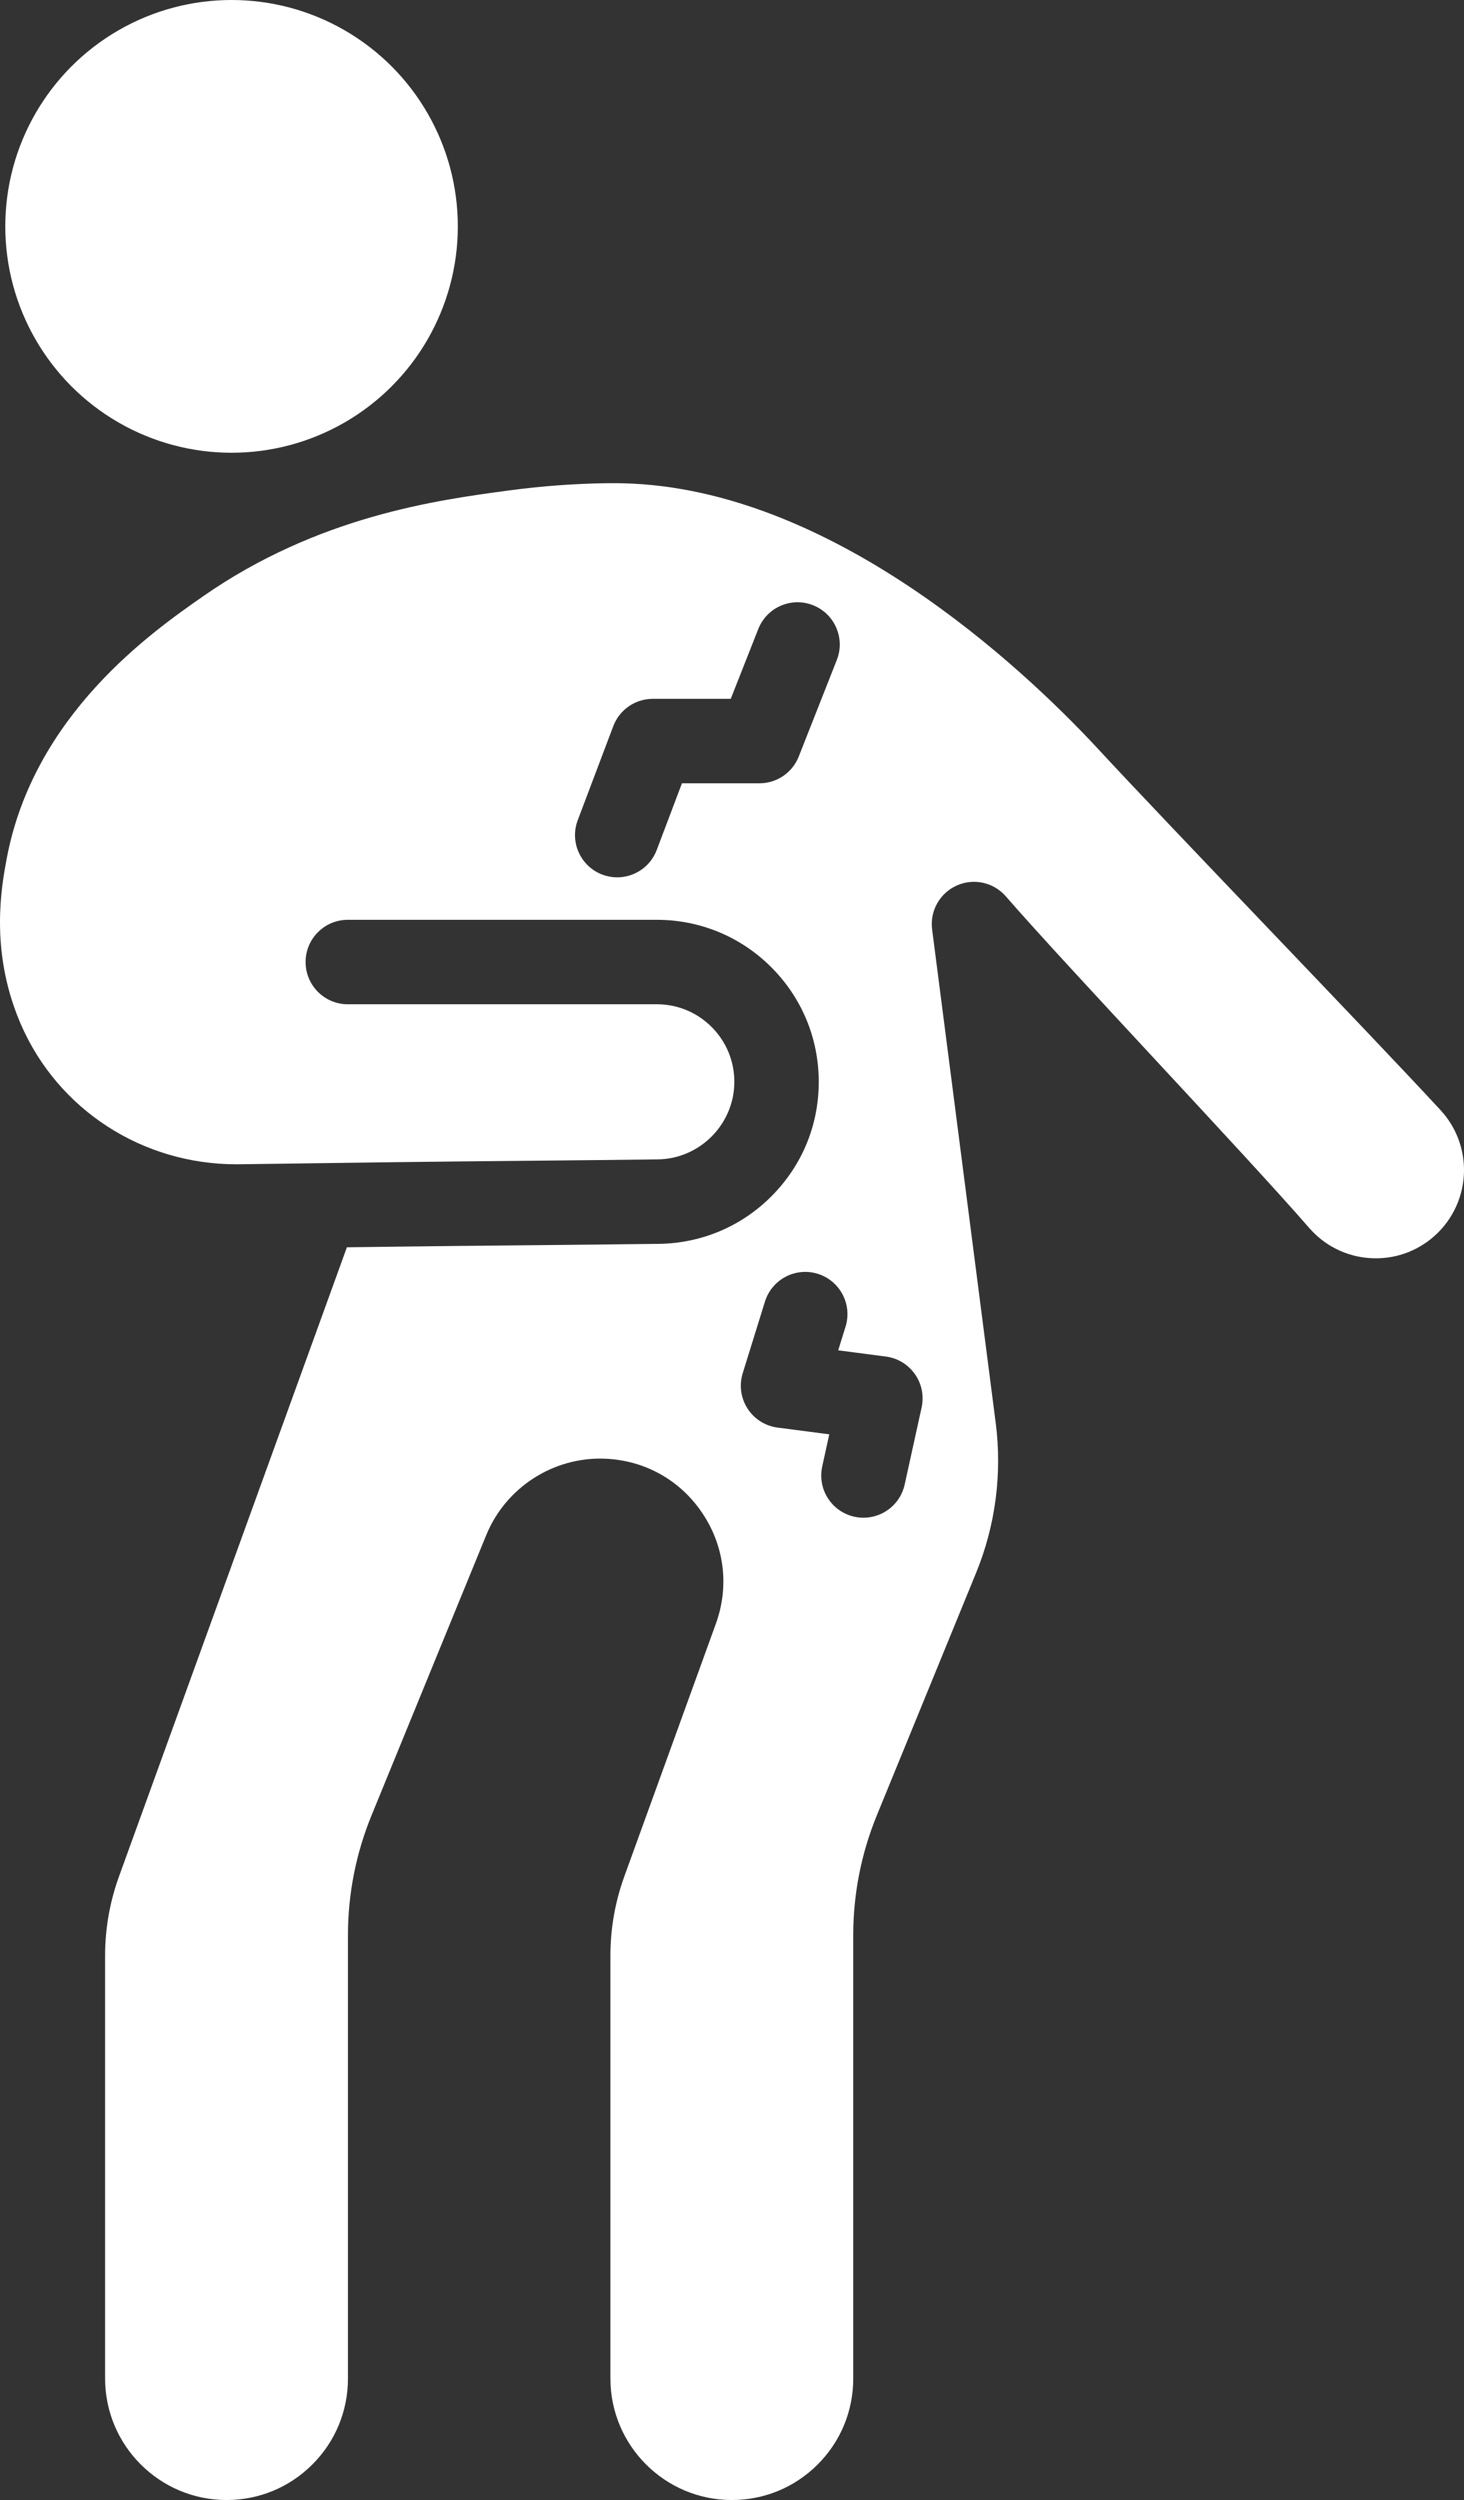
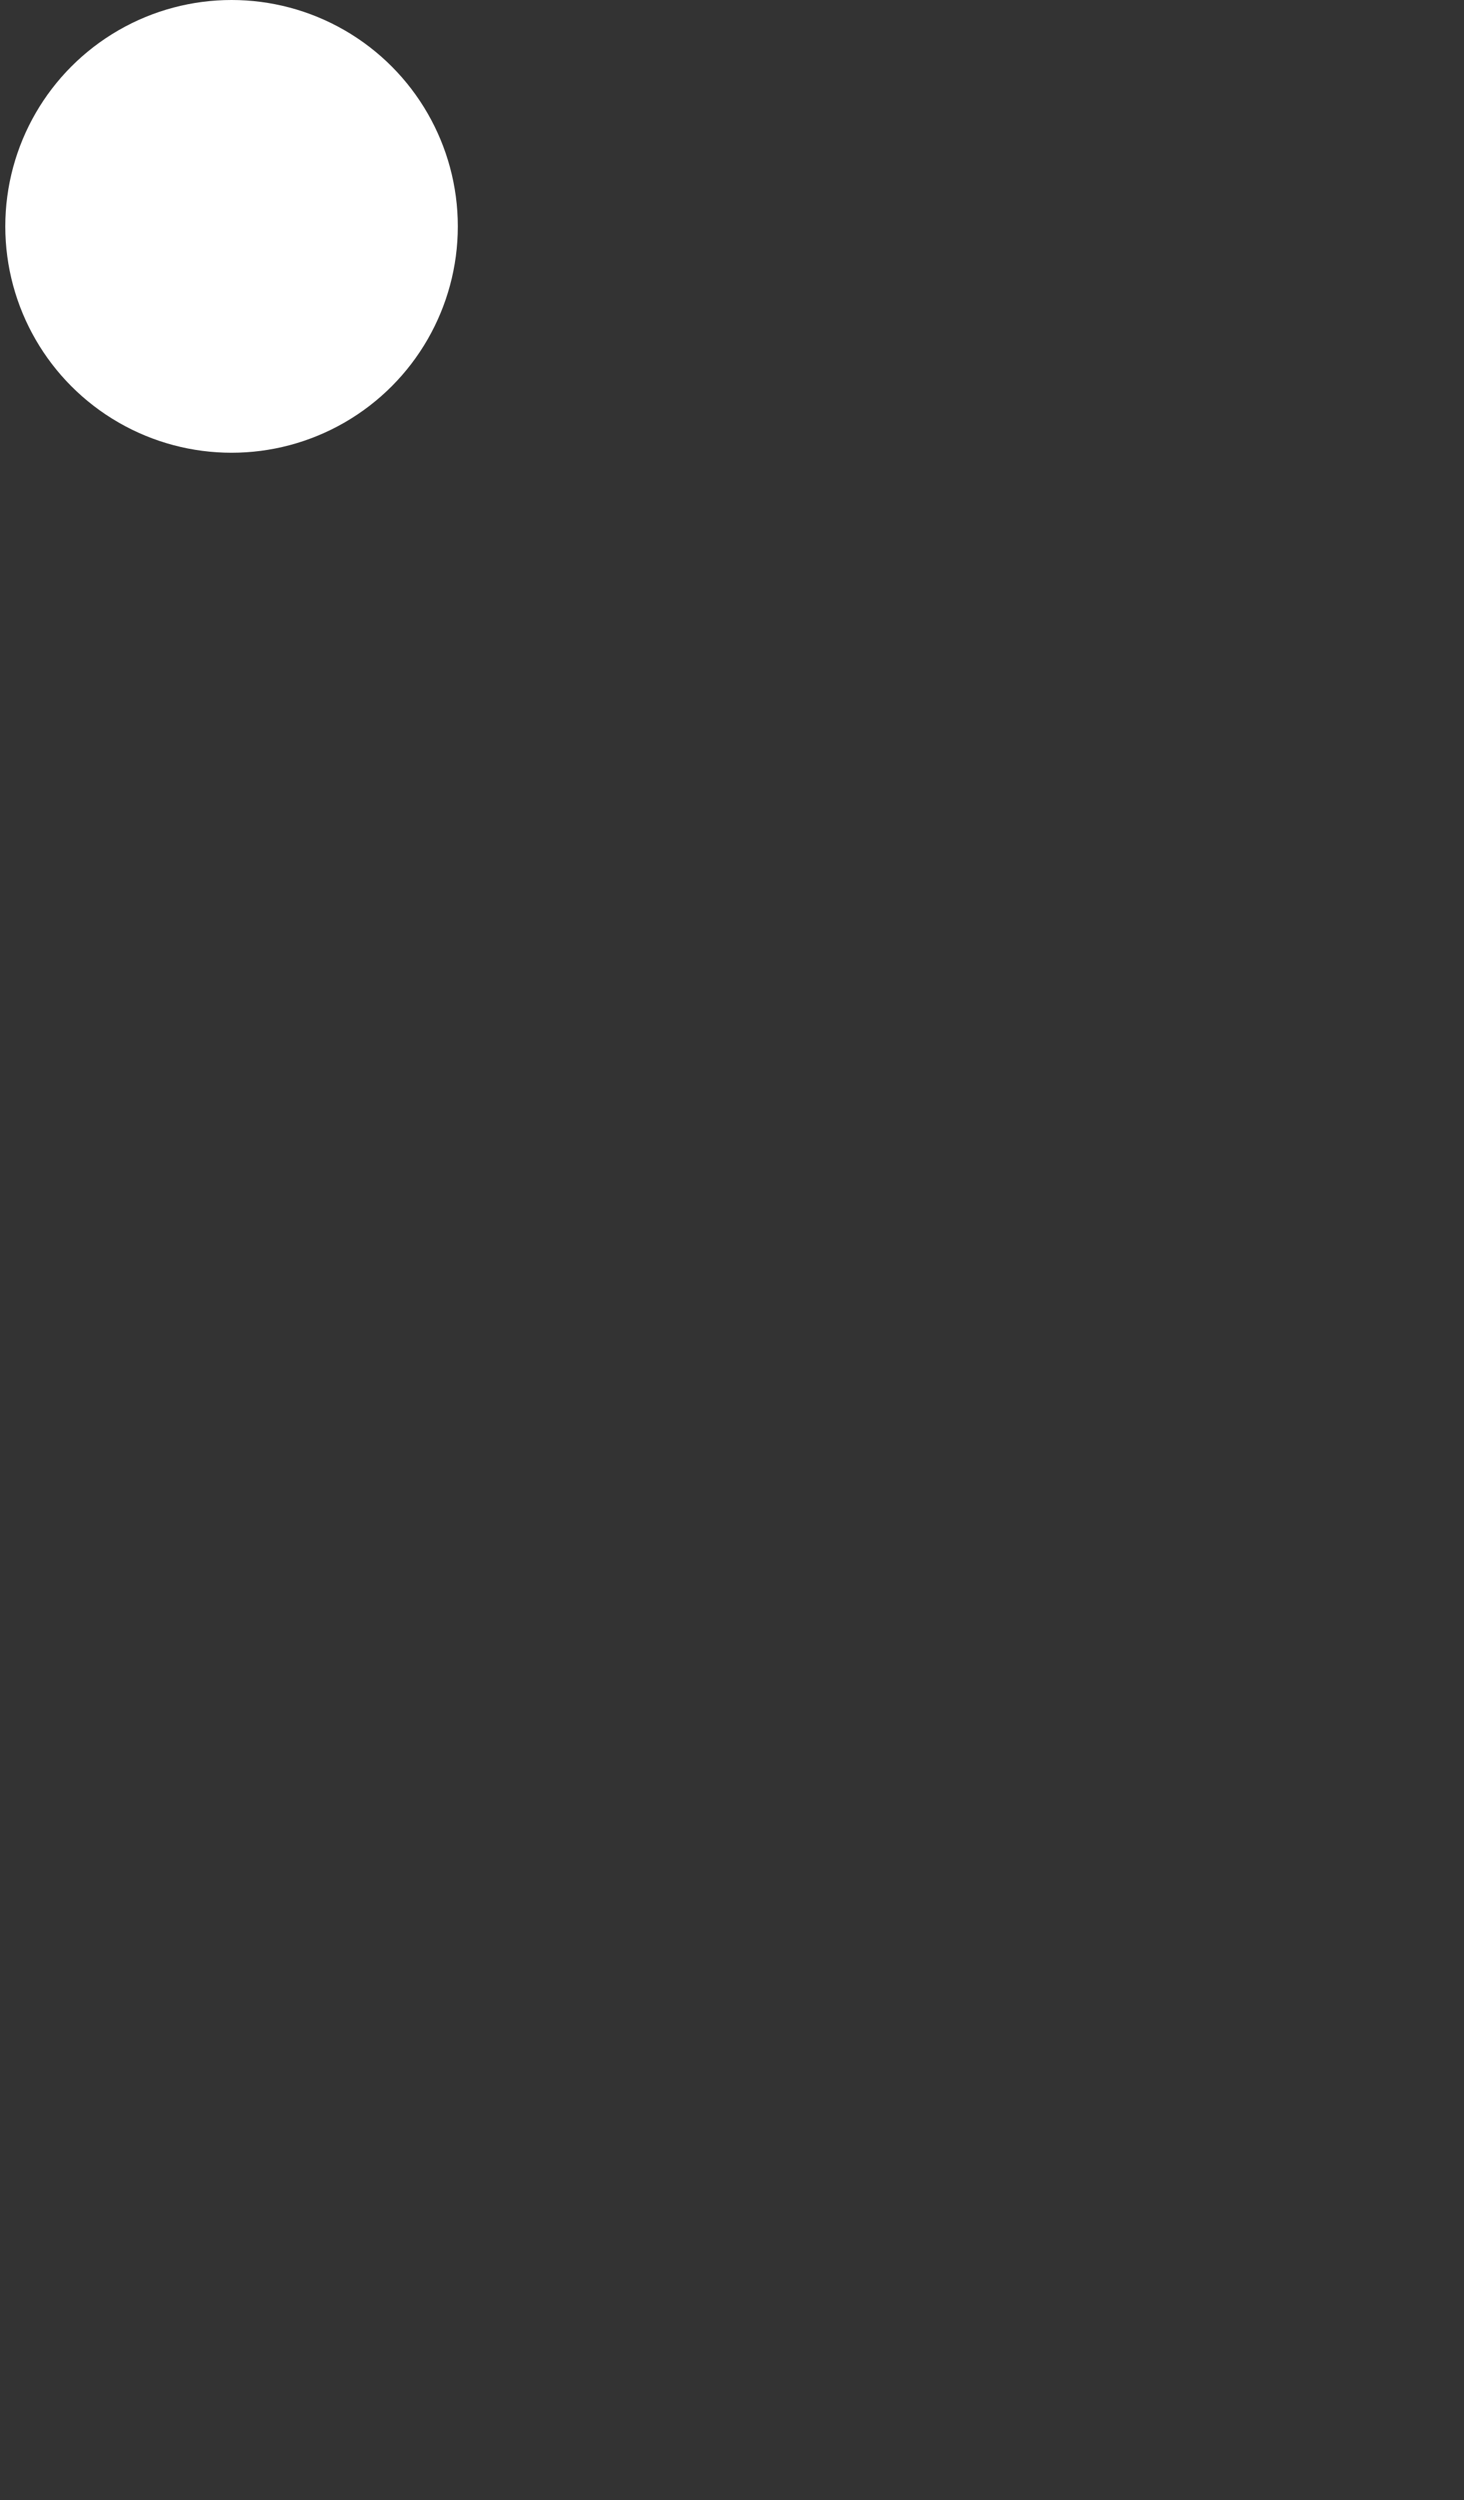
<svg xmlns="http://www.w3.org/2000/svg" id="Layer_1" viewBox="0 0 837.97 1430.26">
  <rect x="0" y="0" width="837.97" height="1430.26" fill="#333333" stroke="none" />
  <defs>
    <style>.cls-1{fill:#fff;}</style>
  </defs>
-   <path class="cls-1" d="M824.54,635.11c-21.68-23.45-60.72-64.32-98.49-103.84-37.99-39.76-77.28-80.88-99.3-104.71-41.4-44.24-150.51-147.31-270.17-150.07-6.94-.16-32.15-.33-65.37,4.11-40.82,5.47-109.13,14.62-175.16,60.68-28.98,20.22-96.85,67.56-112.27,150.22-2.88,15.48-9.63,51.74,7.3,92.45.29.7.58,1.39.88,2.08,21.19,48.78,69.42,80.05,123.23,80.05.61,0,1.22,0,1.84-.01,14.73-.19,29.46-.4,44.18-.59h.01l45.11-.6c20.24-.27,48.17-.54,75.18-.8,26.98-.26,54.87-.53,75.03-.8,24.14-.32,43.78-20.23,43.78-44.37,0-11.86-4.62-22.99-12.99-31.37-8.39-8.39-19.53-13-31.38-13h-176.88c-13.34,0-24.16-10.82-24.16-24.16s10.82-24.16,24.16-24.16h176.88c24.76,0,48.04,9.65,65.55,27.16,17.5,17.5,27.14,40.77,27.14,65.54s-9.48,47.64-26.71,65.1c-17.23,17.47-40.23,27.26-64.75,27.59-20.24.27-48.18.54-75.2.8-26.97.26-54.86.53-75.01.8l-28.41.37-17.54,48.4c-37.64,103.84-75.26,207.66-112.89,311.5-5.29,14.59-7.97,29.85-7.97,45.37v241.91c0,38.33,31.18,69.5,69.5,69.5,18.56,0,36.02-7.22,49.14-20.35,13.13-13.12,20.36-30.58,20.36-49.15v-253.52c0-23.7,4.56-46.84,13.54-68.77,21.86-53.42,43.74-106.83,65.62-160.25,11.14-27.21,38.36-44.8,67.76-43.71,22.77.84,43.12,12.13,55.85,31.02,12.73,18.88,15.59,41.99,7.82,63.4l-8.23,22.72c-14.73,40.61-29.44,81.23-44.16,121.83-5.29,14.58-7.97,29.85-7.97,45.37v241.91c0,38.33,31.17,69.5,69.49,69.5,18.57,0,36.02-7.22,49.15-20.35,13.13-13.12,20.35-30.57,20.35-49.15v-253.52c0-23.71,4.56-46.84,13.54-68.77,14.83-36.2,39.54-96.55,56.78-138.65,11.09-27.07,14.97-56.72,11.23-85.74l-36.4-282.34c-1.37-10.56,4.35-20.77,14.07-25.13,9.71-4.36,21.14-1.85,28.13,6.19,17.53,20.18,52.44,57.79,86.21,94.17,34.1,36.74,69.36,74.73,87.44,95.54,8.88,10.2,21.2,16.33,34.69,17.25,13.49.91,26.52-3.5,36.7-12.41,10.93-9.59,17.2-23.43,17.2-37.99-.02-12.73-4.78-24.89-13.43-34.25ZM457.18,432.85c-3.65,9.22-12.56,15.28-22.47,15.28h-44.37l-14.45,38.18c-3.66,9.66-12.85,15.62-22.61,15.62-2.84,0-5.73-.51-8.54-1.57-12.48-4.73-18.78-18.67-14.05-31.15l20.35-53.8c3.55-9.39,12.55-15.61,22.6-15.61h44.62l15.77-39.95c4.89-12.41,18.93-18.51,31.34-13.6,12.41,4.89,18.5,18.93,13.6,31.34l-21.79,55.26ZM527.52,805.21l-9.7,44.1c-2.47,11.28-12.47,18.98-23.57,18.98-1.72,0-3.46-.19-5.21-.57-13.04-2.87-21.28-15.75-18.41-28.78l4.03-18.36-29.6-3.86c-7.06-.92-13.37-4.92-17.21-10.92-3.85-6-4.84-13.39-2.73-20.2l12.72-40.95c3.96-12.74,17.49-19.86,30.23-15.91,12.75,3.97,19.86,17.5,15.91,30.24l-4.2,13.54,27.26,3.56c6.72.87,12.75,4.52,16.65,10.07,3.9,5.52,5.28,12.44,3.83,19.06Z" />
  <circle class="cls-1" cx="132.54" cy="129.51" r="129.51" />
</svg>